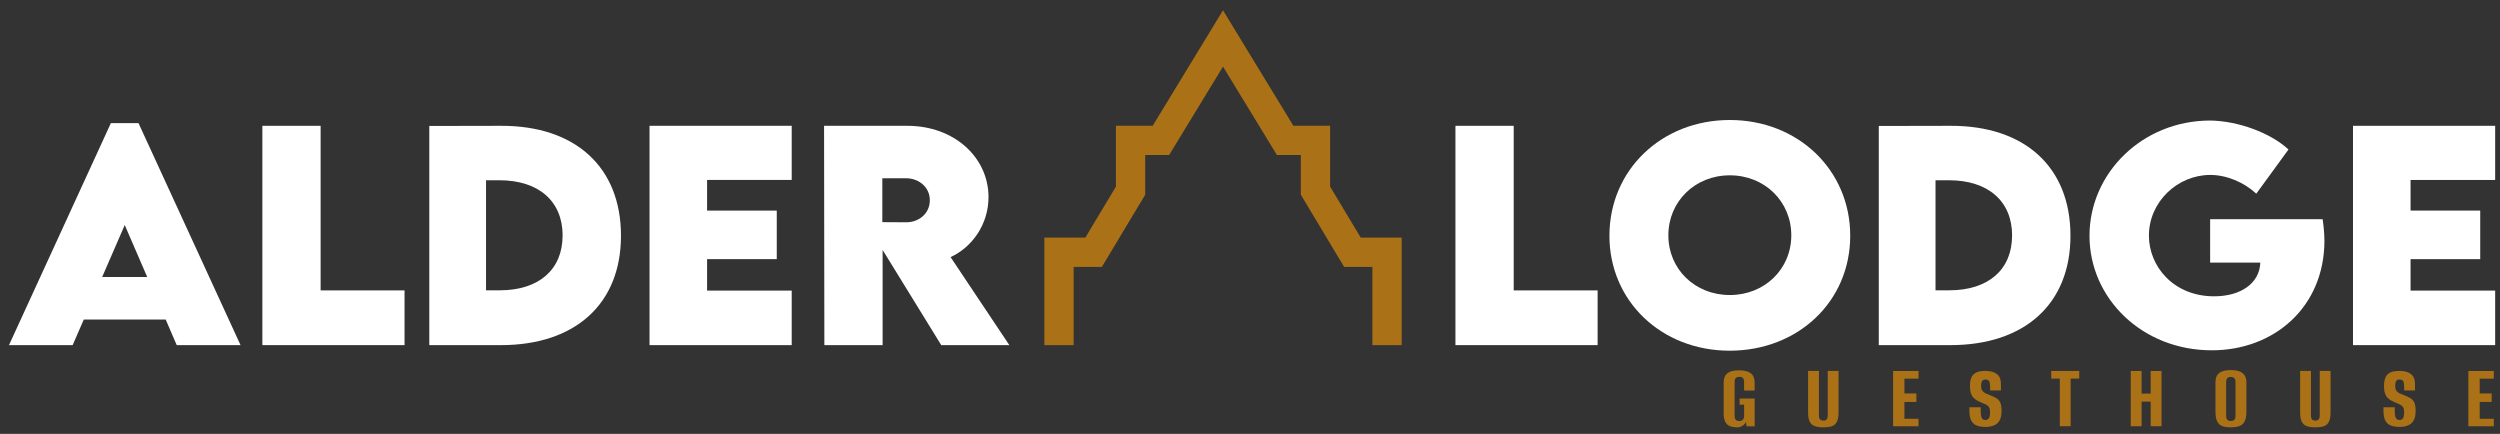
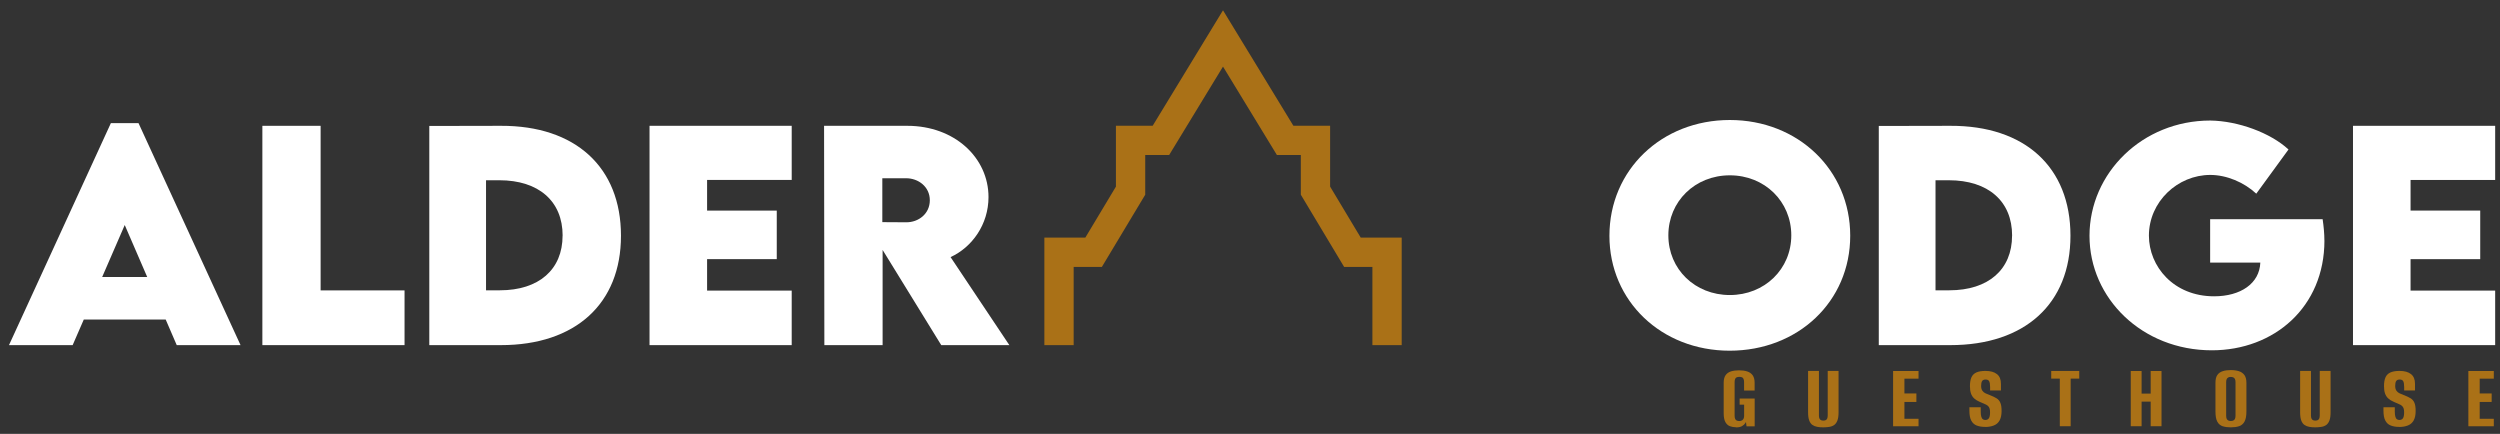
<svg xmlns="http://www.w3.org/2000/svg" id="Layer_1" viewBox="0 0 512.06 88.86">
  <rect x="0" y="0" width="512.06" height="88.86" fill="#333333" stroke="none" />
  <defs>
    <style>.cls-1{fill:#aa7117;}.cls-1,.cls-2{stroke-width:0px;}.cls-2{fill:#fff;}</style>
  </defs>
  <path class="cls-2" d="M33.93,65.45h-16.77l-2.28,5.24H1.84L22.71,25.22h5.66l20.9,45.47h-13.07l-2.26-5.24ZM30.15,56.73l-4.6-10.64-4.62,10.64h9.22Z" />
  <path class="cls-2" d="M82.86,59.49v11.2h-29.12V25.77h11.93v33.71h17.19Z" />
  <path class="cls-2" d="M127.19,48.29c0,13.93-9.33,22.4-24.6,22.4h-14.66V25.8l14.66-.03c15.27-.06,24.6,8.47,24.6,22.51ZM115.24,48.26c0-7.05-4.9-11.34-12.96-11.34h-2.73v22.54h2.84c7.97,0,12.84-4.24,12.84-11.2Z" />
  <path class="cls-2" d="M144.83,36.86v6.27h14.27v9.95h-14.27v6.44h17.33v11.17h-29.12V25.77h29.12v11.09h-17.33Z" />
  <path class="cls-2" d="M192.79,70.69l-12.01-19.5v19.5h-11.93l-.06-44.92h17.05c9.7,0,16.63,6.55,16.63,14.6,0,5.6-3.37,10.28-7.77,12.29l12.04,18.03h-13.96ZM180.72,45.5l4.88.03c2.54.03,4.85-1.75,4.85-4.51s-2.34-4.51-4.85-4.51h-4.88v9Z" />
-   <path class="cls-2" d="M327.23,59.49v11.2h-29.12V25.77h11.93v33.71h17.19Z" />
  <path class="cls-2" d="M329.65,48.29c0-13.49,10.7-23.71,24.66-23.71s24.66,10.23,24.66,23.71-10.7,23.54-24.69,23.54-24.63-10.17-24.63-23.54ZM366.9,48.2c0-6.94-5.46-12.29-12.59-12.29s-12.59,5.35-12.59,12.29,5.46,12.23,12.59,12.23,12.59-5.32,12.59-12.23Z" />
  <path class="cls-2" d="M424.08,48.29c0,13.93-9.33,22.4-24.6,22.4h-14.66V25.8l14.66-.03c15.27-.06,24.6,8.47,24.6,22.51ZM412.13,48.26c0-7.05-4.9-11.34-12.96-11.34h-2.73v22.54h2.84c7.97,0,12.84-4.24,12.84-11.2Z" />
  <path class="cls-2" d="M476.1,49.26c0,13.65-10.31,22.49-23.07,22.49-14.27,0-25.05-10.64-25.05-23.46s10.81-23.6,24.74-23.6c5.71.08,12.32,2.51,16.02,5.93l-6.6,9.05c-2.51-2.34-6.1-3.84-9.42-3.84-6.69,0-12.57,5.49-12.57,12.43,0,6.3,5.04,12.43,13.35,12.43,5.43,0,9.31-2.62,9.47-6.91h-10.28v-8.89h23.04c.22,1.5.36,2.95.36,4.37Z" />
  <path class="cls-2" d="M493.74,36.86v6.27h14.27v9.95h-14.27v6.44h17.33v11.17h-29.12V25.77h29.12v11.09h-17.33Z" />
  <path class="cls-1" d="M355.56,87.51c-.43,0-.84-.07-1.22-.21s-.69-.42-.93-.83c-.24-.41-.36-1.04-.36-1.87v-6.2c0-.66.13-1.18.39-1.55s.63-.63,1.1-.78c.47-.15,1.02-.22,1.65-.22s1.18.07,1.66.22c.48.15.85.41,1.13.78.27.37.41.89.41,1.55v1.59h-2.16v-1.7c0-.31-.04-.54-.12-.7-.08-.16-.19-.27-.33-.32-.14-.05-.31-.08-.52-.08-.19,0-.36.03-.51.08-.15.05-.26.16-.34.32-.08.16-.12.39-.12.7v6.85c0,.29.04.52.12.68.08.16.2.27.34.33.15.06.32.09.51.09.29,0,.53-.09.71-.27s.27-.45.27-.82v-2.26h-.92v-1.26h3.08v5.69h-1.67l-.11-.88s-.05.08-.08.12-.04.07-.06.1c-.13.22-.34.42-.64.6-.3.19-.72.28-1.27.28Z" />
  <path class="cls-1" d="M373.48,87.53c-.46,0-.88-.03-1.26-.1s-.71-.2-1-.4-.5-.51-.65-.91c-.15-.4-.23-.95-.23-1.64v-8.5h2.22v9.13c0,.27.04.48.12.64.08.16.19.26.33.32.14.05.29.08.46.08.15,0,.3-.03.44-.08.14-.05.25-.16.33-.32.08-.16.12-.37.12-.64v-9.13h2.22v8.5c0,.68-.08,1.22-.23,1.63-.15.41-.37.71-.64.92-.27.2-.61.34-1,.4-.39.06-.81.1-1.25.1Z" />
  <path class="cls-1" d="M387.75,87.3v-11.31h5.21v1.57h-2.89v3.03h2.45v1.74h-2.45v3.45h2.89v1.53h-5.21Z" />
  <path class="cls-1" d="M406.59,87.44c-.68,0-1.25-.1-1.73-.29s-.85-.53-1.1-1.01c-.26-.48-.38-1.17-.38-2.05v-.67h2.32v.86c0,.47.04.83.12,1.08.08.25.18.42.33.52s.31.14.5.14c.29,0,.53-.1.7-.32s.26-.62.26-1.24c0-.47-.07-.83-.22-1.06-.15-.24-.38-.43-.7-.57-.32-.15-.73-.33-1.23-.54-.45-.19-.82-.42-1.11-.69-.29-.27-.51-.61-.65-1.01s-.21-.91-.21-1.49c0-.74.1-1.34.3-1.8.2-.46.53-.79,1-1.01.47-.21,1.09-.32,1.89-.32,1.02,0,1.8.22,2.35.66s.81,1.1.81,1.98v1.36h-2.22v-.69c0-.58-.07-.98-.2-1.21-.13-.23-.37-.34-.72-.34s-.57.1-.71.31-.21.54-.21,1c0,.42.09.75.26.99.17.24.39.42.66.54.27.12.56.24.86.35.56.22,1.02.44,1.38.66.36.22.62.53.78.92.17.39.25.95.25,1.68,0,.82-.14,1.46-.41,1.94s-.66.82-1.17,1.02c-.5.2-1.09.31-1.77.31Z" />
  <path class="cls-1" d="M421.9,87.3v-9.75h-1.76v-1.57h5.74v1.57h-1.76v9.75h-2.22Z" />
  <path class="cls-1" d="M436.43,87.3v-11.31h2.22v4.63h1.86v-4.63h2.22v11.31h-2.22v-5.04h-1.86v5.04h-2.22Z" />
  <path class="cls-1" d="M456.92,87.53c-.63,0-1.17-.07-1.65-.22-.47-.15-.84-.45-1.1-.92s-.39-1.16-.39-2.08v-5.94c0-.68.13-1.2.39-1.57s.63-.63,1.11-.78c.48-.15,1.03-.22,1.66-.22s1.16.08,1.64.23c.48.15.85.42,1.13.79.27.37.41.89.41,1.55v5.92c0,.93-.14,1.63-.41,2.1-.27.47-.65.77-1.13.92-.48.15-1.03.22-1.66.22ZM456.92,86.23c.19,0,.36-.03.51-.1.15-.06.26-.17.34-.33.08-.16.12-.38.12-.66v-6.85c0-.28-.04-.5-.12-.66-.08-.16-.2-.27-.34-.33-.15-.06-.32-.1-.51-.1s-.36.03-.5.1c-.14.06-.25.18-.33.33s-.12.38-.12.66v6.85c0,.28.04.5.12.66.08.16.19.27.33.33.14.06.31.1.5.1Z" />
  <path class="cls-1" d="M474.26,87.53c-.46,0-.88-.03-1.26-.1s-.71-.2-1-.4-.5-.51-.65-.91c-.15-.4-.23-.95-.23-1.64v-8.5h2.22v9.13c0,.27.04.48.12.64.08.16.19.26.33.32.14.05.29.08.46.08.15,0,.3-.03.44-.08.14-.05.25-.16.33-.32.08-.16.12-.37.12-.64v-9.13h2.22v8.5c0,.68-.08,1.22-.23,1.63-.15.41-.37.71-.64.92-.27.2-.61.34-1,.4-.39.06-.81.1-1.25.1Z" />
  <path class="cls-1" d="M491.4,87.44c-.68,0-1.25-.1-1.73-.29s-.85-.53-1.1-1.01c-.26-.48-.38-1.17-.38-2.05v-.67h2.32v.86c0,.47.04.83.12,1.08.08.25.18.42.33.52s.31.14.5.14c.29,0,.53-.1.7-.32s.26-.62.26-1.24c0-.47-.07-.83-.22-1.06-.15-.24-.38-.43-.7-.57-.32-.15-.73-.33-1.23-.54-.45-.19-.82-.42-1.11-.69-.29-.27-.51-.61-.65-1.01s-.21-.91-.21-1.49c0-.74.1-1.34.3-1.8.2-.46.53-.79,1-1.01.47-.21,1.09-.32,1.89-.32,1.02,0,1.8.22,2.35.66s.81,1.1.81,1.98v1.36h-2.22v-.69c0-.58-.07-.98-.2-1.21-.13-.23-.37-.34-.72-.34s-.57.1-.71.31-.21.54-.21,1c0,.42.09.75.26.99.17.24.39.42.66.54.27.12.56.24.86.35.56.22,1.02.44,1.38.66.36.22.62.53.78.92.17.39.25.95.25,1.68,0,.82-.14,1.46-.41,1.94s-.66.82-1.17,1.02c-.5.2-1.09.31-1.77.31Z" />
  <path class="cls-1" d="M505.58,87.3v-11.31h5.21v1.57h-2.89v3.03h2.45v1.74h-2.45v3.45h2.89v1.53h-5.21Z" />
  <polygon class="cls-1" points="287.1 70.69 281.1 70.69 281.1 54.67 275.31 54.67 266.44 39.88 266.44 31.75 261.54 31.75 250.5 13.64 239.47 31.75 234.57 31.75 234.57 39.88 225.69 54.67 219.91 54.67 219.91 70.69 213.91 70.69 213.91 48.67 222.3 48.67 228.57 38.22 228.57 25.75 236.1 25.75 250.5 2.11 264.91 25.75 272.44 25.75 272.44 38.22 278.71 48.67 287.1 48.67 287.1 70.69" />
</svg>